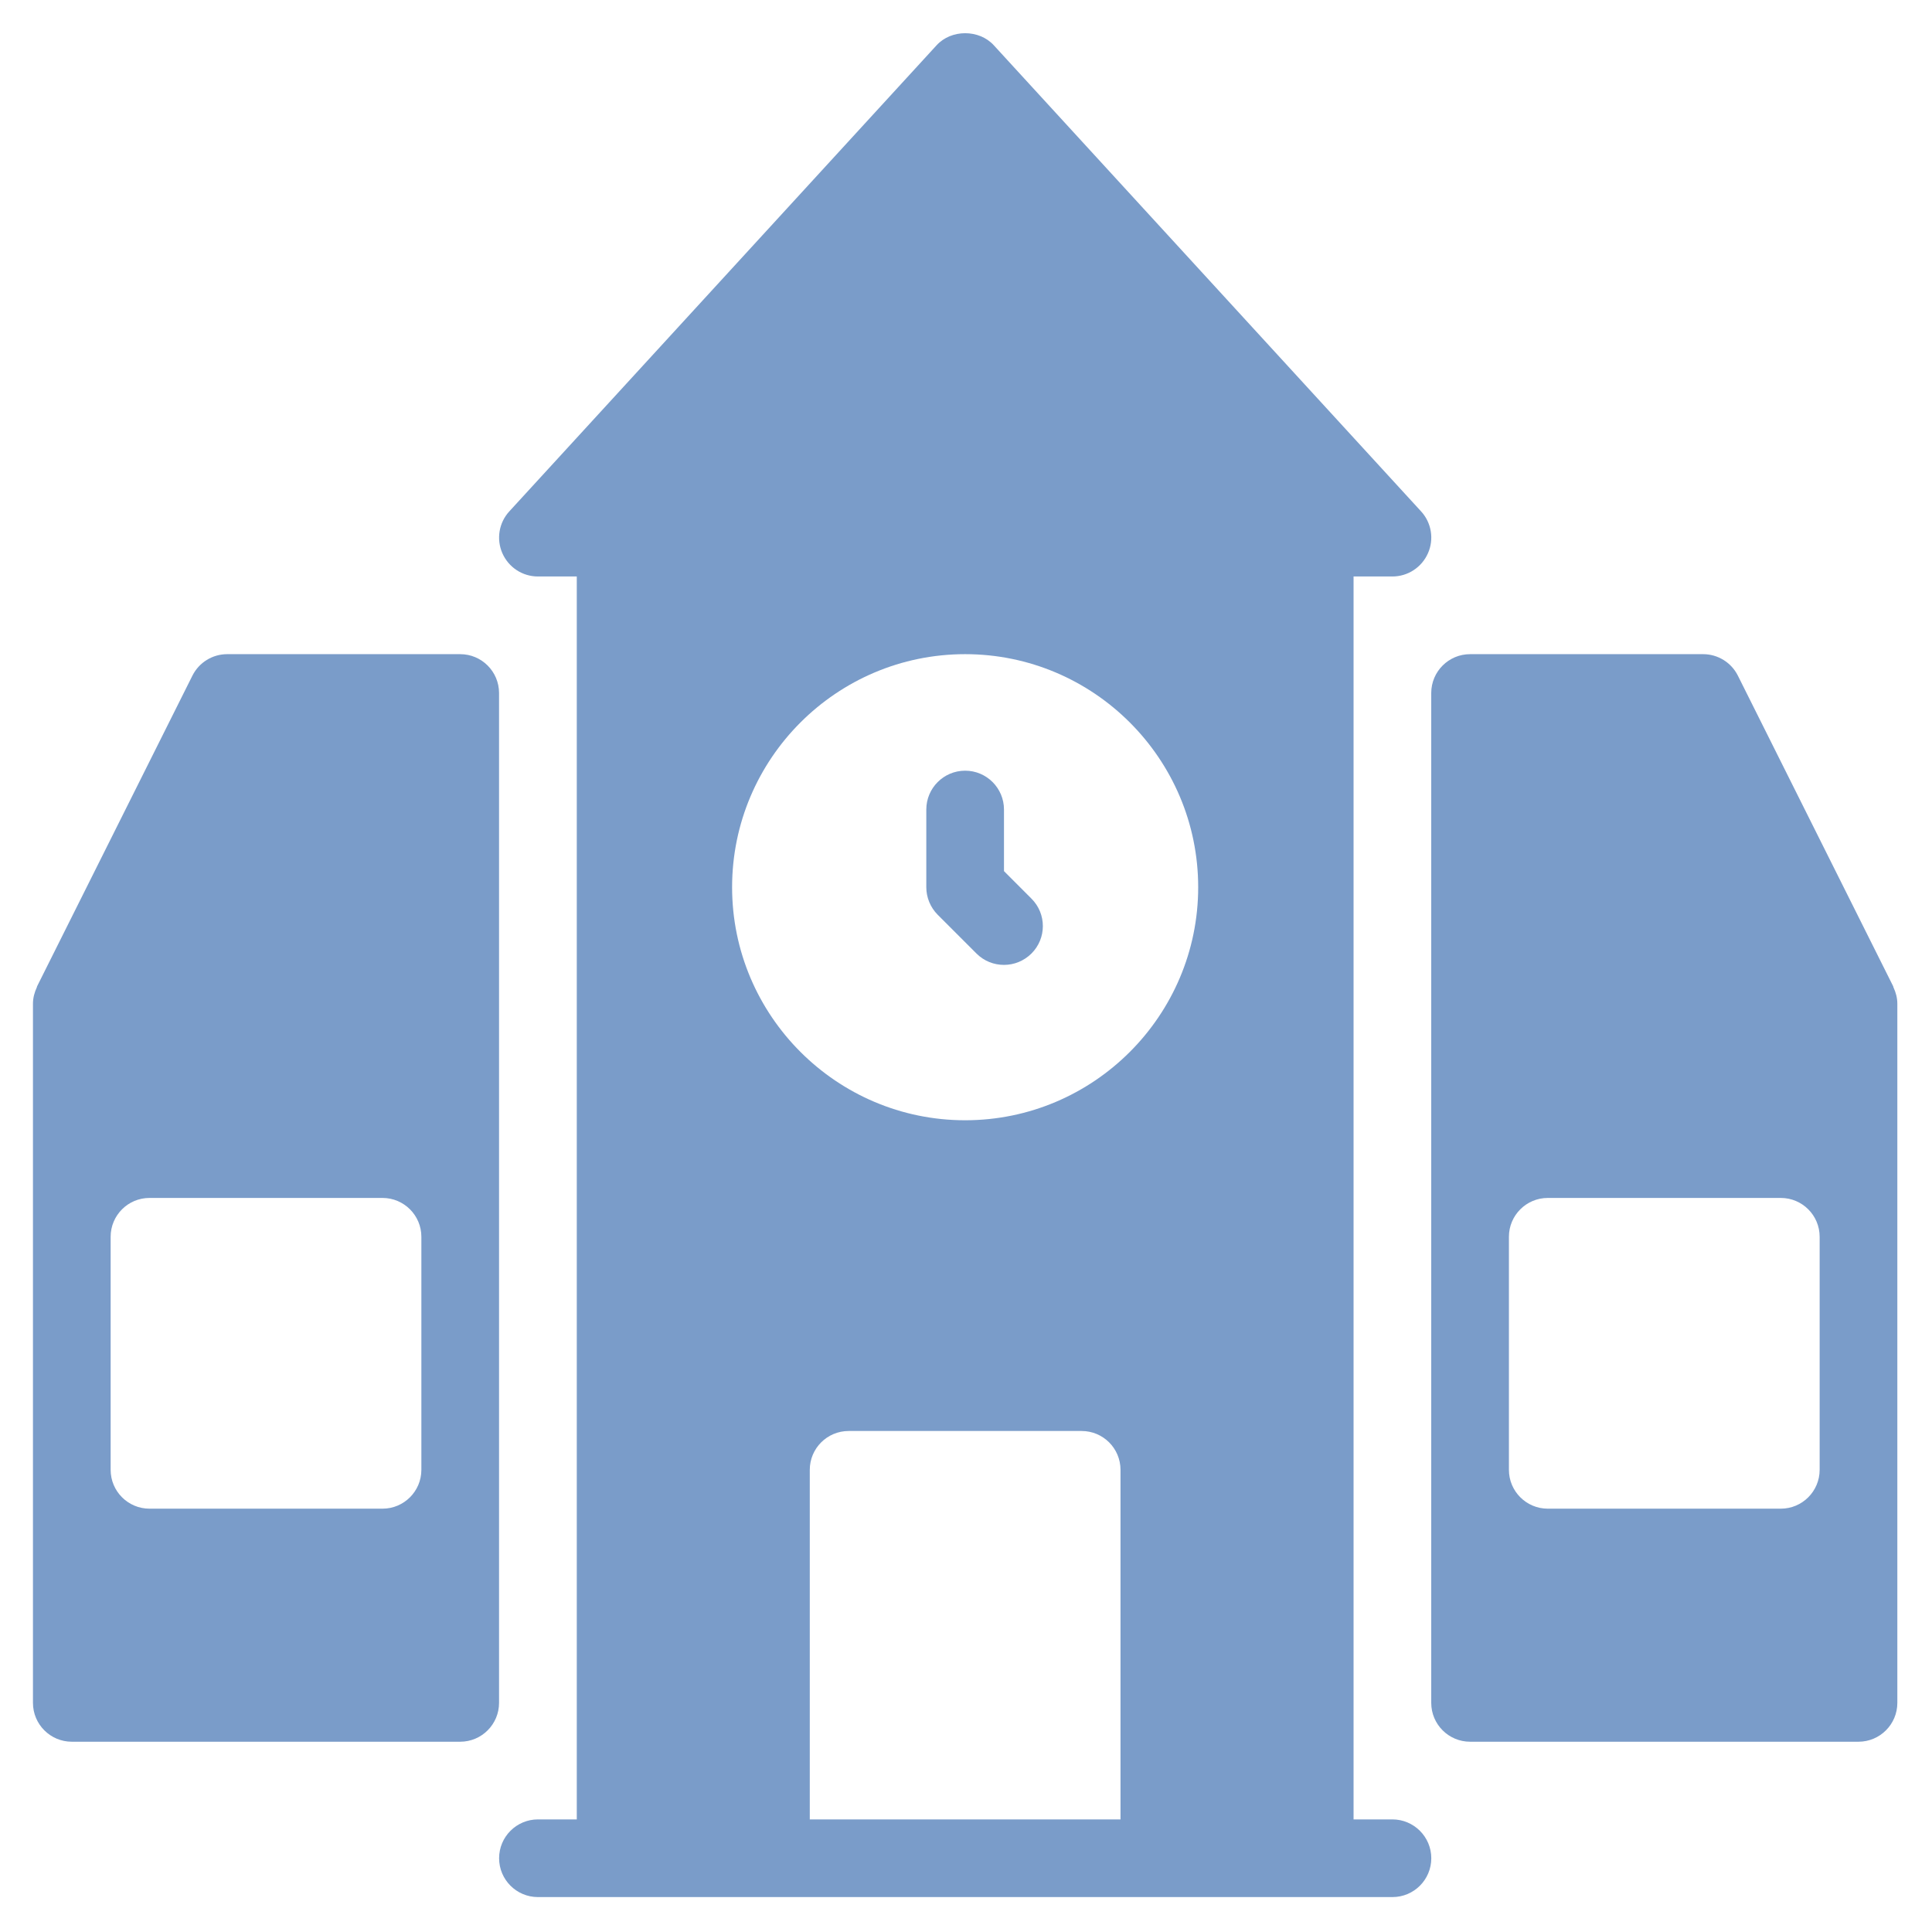
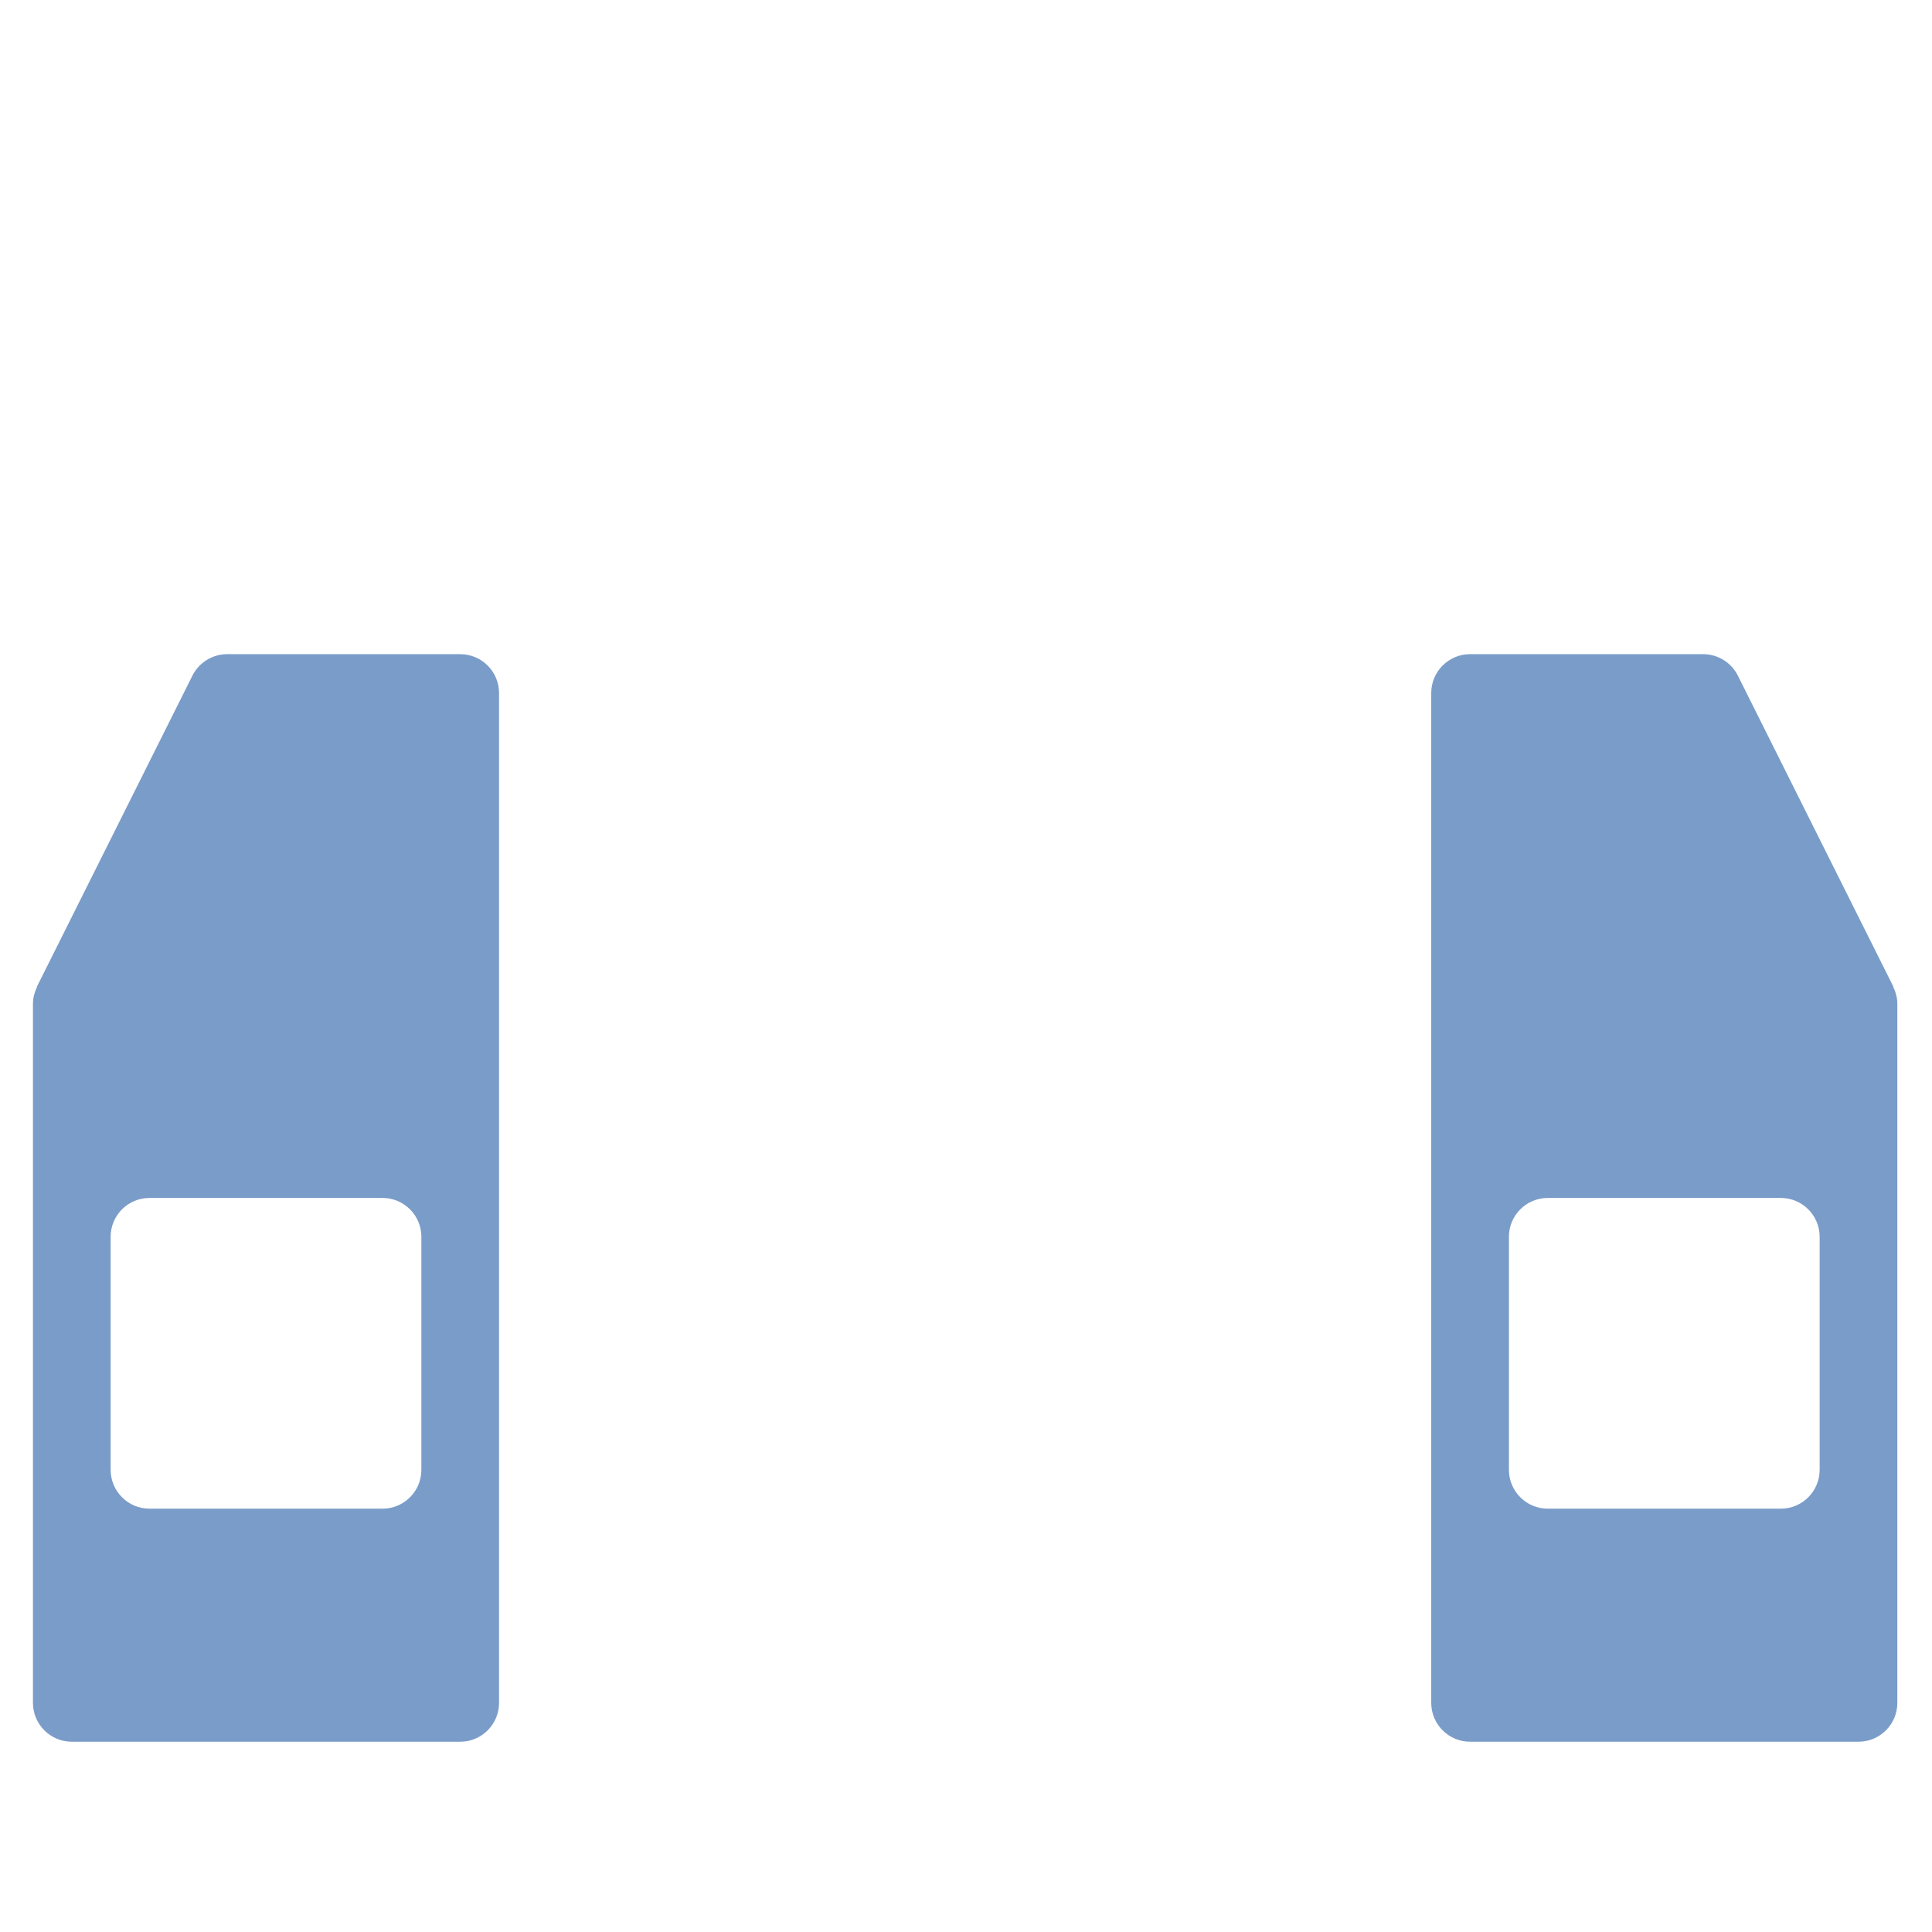
<svg xmlns="http://www.w3.org/2000/svg" width="200" viewBox="0 0 150 150" height="200" preserveAspectRatio="xMidYMid meet">
  <defs>
    <clipPath id="c3e8fe1a91">
      <path d="M 2.559 50 L 39 50 L 39 136 L 2.559 136 Z M 2.559 50 " clip-rule="nonzero" />
    </clipPath>
    <clipPath id="0776b0af26">
-       <path d="M 38 2.559 L 112 2.559 L 112 147.309 L 38 147.309 Z M 38 2.559 " clip-rule="nonzero" />
-     </clipPath>
+       </clipPath>
    <clipPath id="fd512b64ef">
      <path d="M 111 50 L 147.309 50 L 147.309 136 L 111 136 Z M 111 50 " clip-rule="nonzero" />
    </clipPath>
  </defs>
  <g clip-path="url(#c3e8fe1a91)">
    <path fill="#7a9cc9" d="M 35.73 50.789 L 17.637 50.789 C 16.496 50.789 15.453 51.434 14.941 52.453 L 2.879 76.578 C 2.867 76.602 2.871 76.633 2.859 76.656 C 2.68 77.043 2.559 77.469 2.559 77.93 L 2.559 132.211 C 2.559 133.875 3.91 135.227 5.574 135.227 L 35.73 135.227 C 37.395 135.227 38.746 133.875 38.746 132.211 L 38.746 53.805 C 38.746 52.141 37.395 50.789 35.73 50.789 Z M 32.715 114.117 C 32.715 115.781 31.363 117.133 29.699 117.133 L 11.605 117.133 C 9.941 117.133 8.59 115.781 8.59 114.117 L 8.59 96.023 C 8.59 94.359 9.941 93.008 11.605 93.008 L 29.699 93.008 C 31.363 93.008 32.715 94.359 32.715 96.023 Z M 32.715 114.117 " fill-opacity="1" fill-rule="nonzero" />
  </g>
-   <path fill="#7a9cc9" d="M 77.949 67.633 L 77.949 62.852 C 77.949 61.188 76.598 59.836 74.934 59.836 C 73.27 59.836 71.918 61.188 71.918 62.852 L 71.918 68.883 C 71.918 69.684 72.238 70.449 72.797 71.016 L 75.812 74.031 C 76.406 74.625 77.176 74.914 77.949 74.914 C 78.723 74.914 79.492 74.617 80.082 74.031 C 81.262 72.855 81.262 70.945 80.082 69.77 Z M 77.949 67.633 " fill-opacity="1" fill-rule="nonzero" />
  <g clip-path="url(#0776b0af26)">
-     <path fill="#7a9cc9" d="M 108.105 141.258 L 105.09 141.258 L 105.09 44.758 L 108.105 44.758 C 109.301 44.758 110.383 44.051 110.867 42.953 C 111.352 41.863 111.141 40.582 110.332 39.703 L 77.16 3.516 C 76.02 2.266 73.852 2.266 72.715 3.516 L 39.543 39.703 C 38.734 40.582 38.523 41.859 39.004 42.953 C 39.488 44.051 40.566 44.758 41.766 44.758 L 44.781 44.758 L 44.781 141.258 L 41.766 141.258 C 40.102 141.258 38.75 142.609 38.75 144.273 C 38.75 145.938 40.102 147.289 41.766 147.289 L 108.109 147.289 C 109.777 147.289 111.125 145.938 111.125 144.273 C 111.125 142.609 109.77 141.258 108.105 141.258 Z M 86.996 141.258 L 62.871 141.258 L 62.871 114.117 C 62.871 112.453 64.223 111.102 65.887 111.102 L 83.98 111.102 C 85.645 111.102 86.996 112.453 86.996 114.117 Z M 74.934 86.977 C 64.957 86.977 56.84 78.855 56.84 68.883 C 56.84 58.906 64.957 50.789 74.934 50.789 C 84.91 50.789 93.027 58.906 93.027 68.883 C 93.027 78.855 84.91 86.977 74.934 86.977 Z M 74.934 86.977 " fill-opacity="1" fill-rule="nonzero" />
-   </g>
+     </g>
  <g clip-path="url(#fd512b64ef)">
    <path fill="#7a9cc9" d="M 147.008 76.656 C 146.996 76.633 147 76.602 146.988 76.578 L 134.926 52.453 C 134.414 51.434 133.371 50.789 132.23 50.789 L 114.137 50.789 C 112.473 50.789 111.121 52.141 111.121 53.805 L 111.121 132.211 C 111.121 133.875 112.473 135.227 114.137 135.227 L 144.293 135.227 C 145.957 135.227 147.309 133.875 147.309 132.211 L 147.309 77.93 C 147.309 77.469 147.188 77.047 147.008 76.656 Z M 141.277 114.117 C 141.277 115.781 139.926 117.133 138.262 117.133 L 120.168 117.133 C 118.504 117.133 117.152 115.781 117.152 114.117 L 117.152 96.023 C 117.152 94.359 118.504 93.008 120.168 93.008 L 138.262 93.008 C 139.926 93.008 141.277 94.359 141.277 96.023 Z M 141.277 114.117 " fill-opacity="1" fill-rule="nonzero" />
  </g>
</svg>